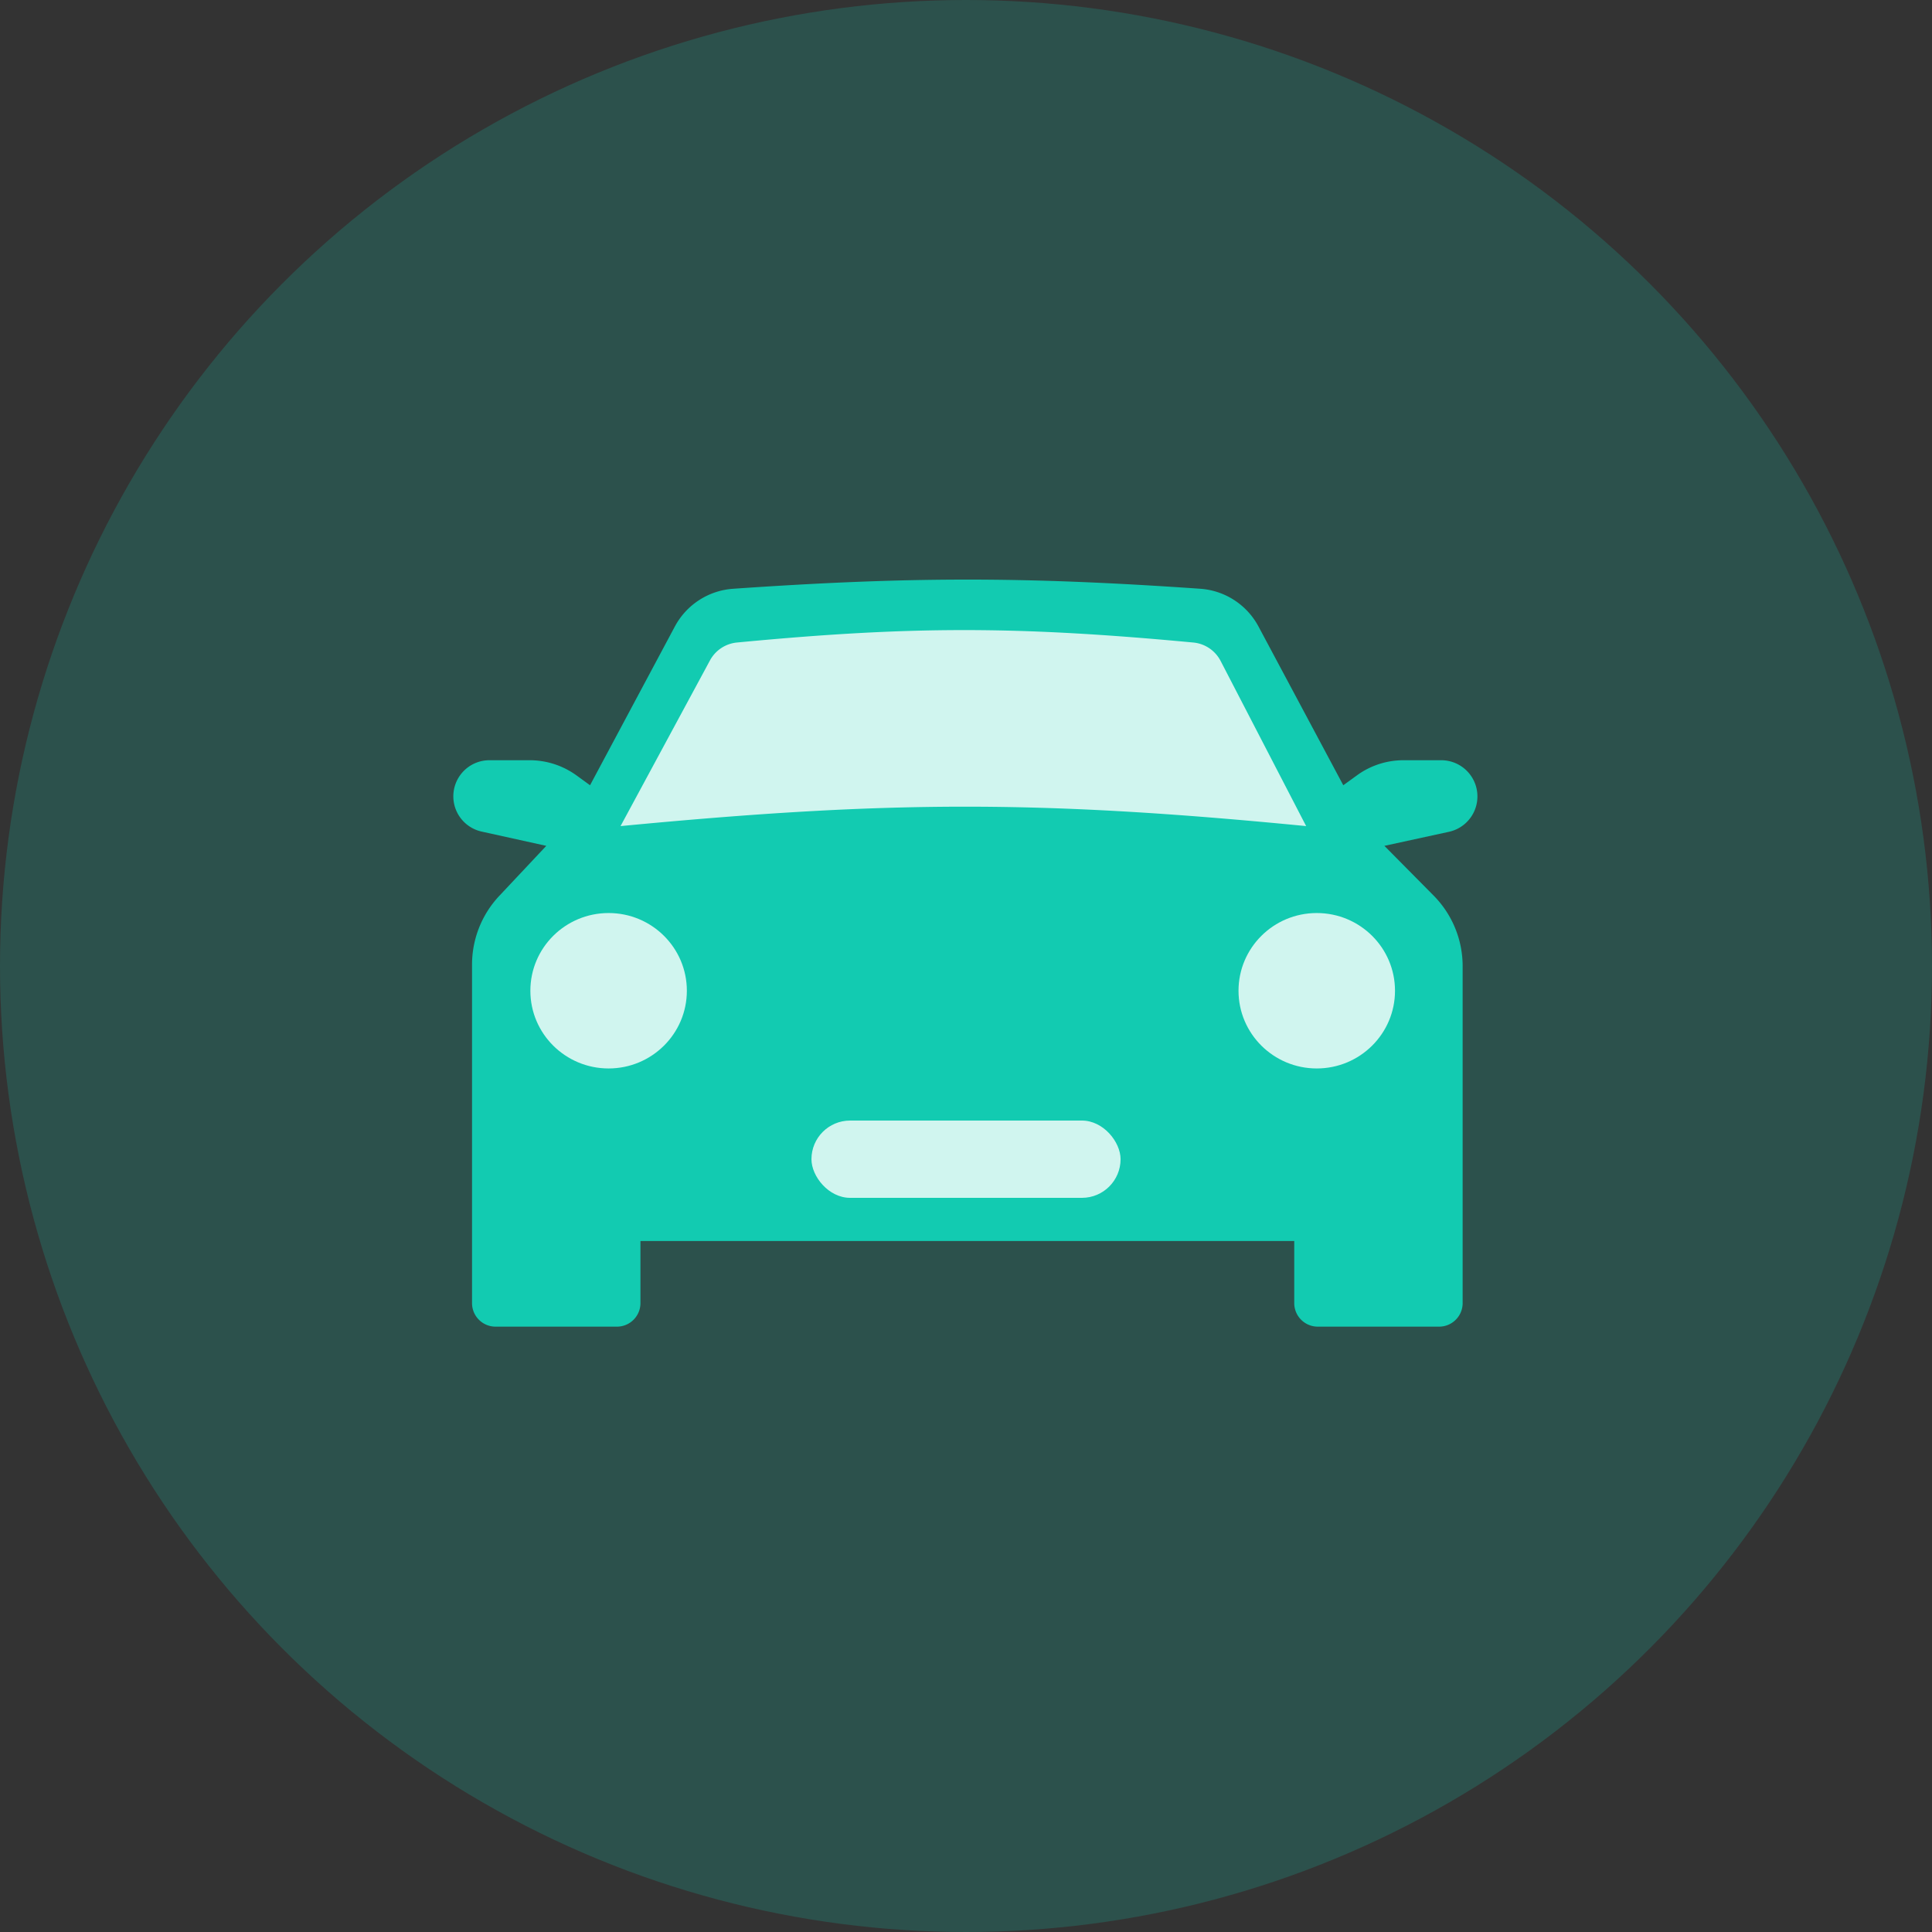
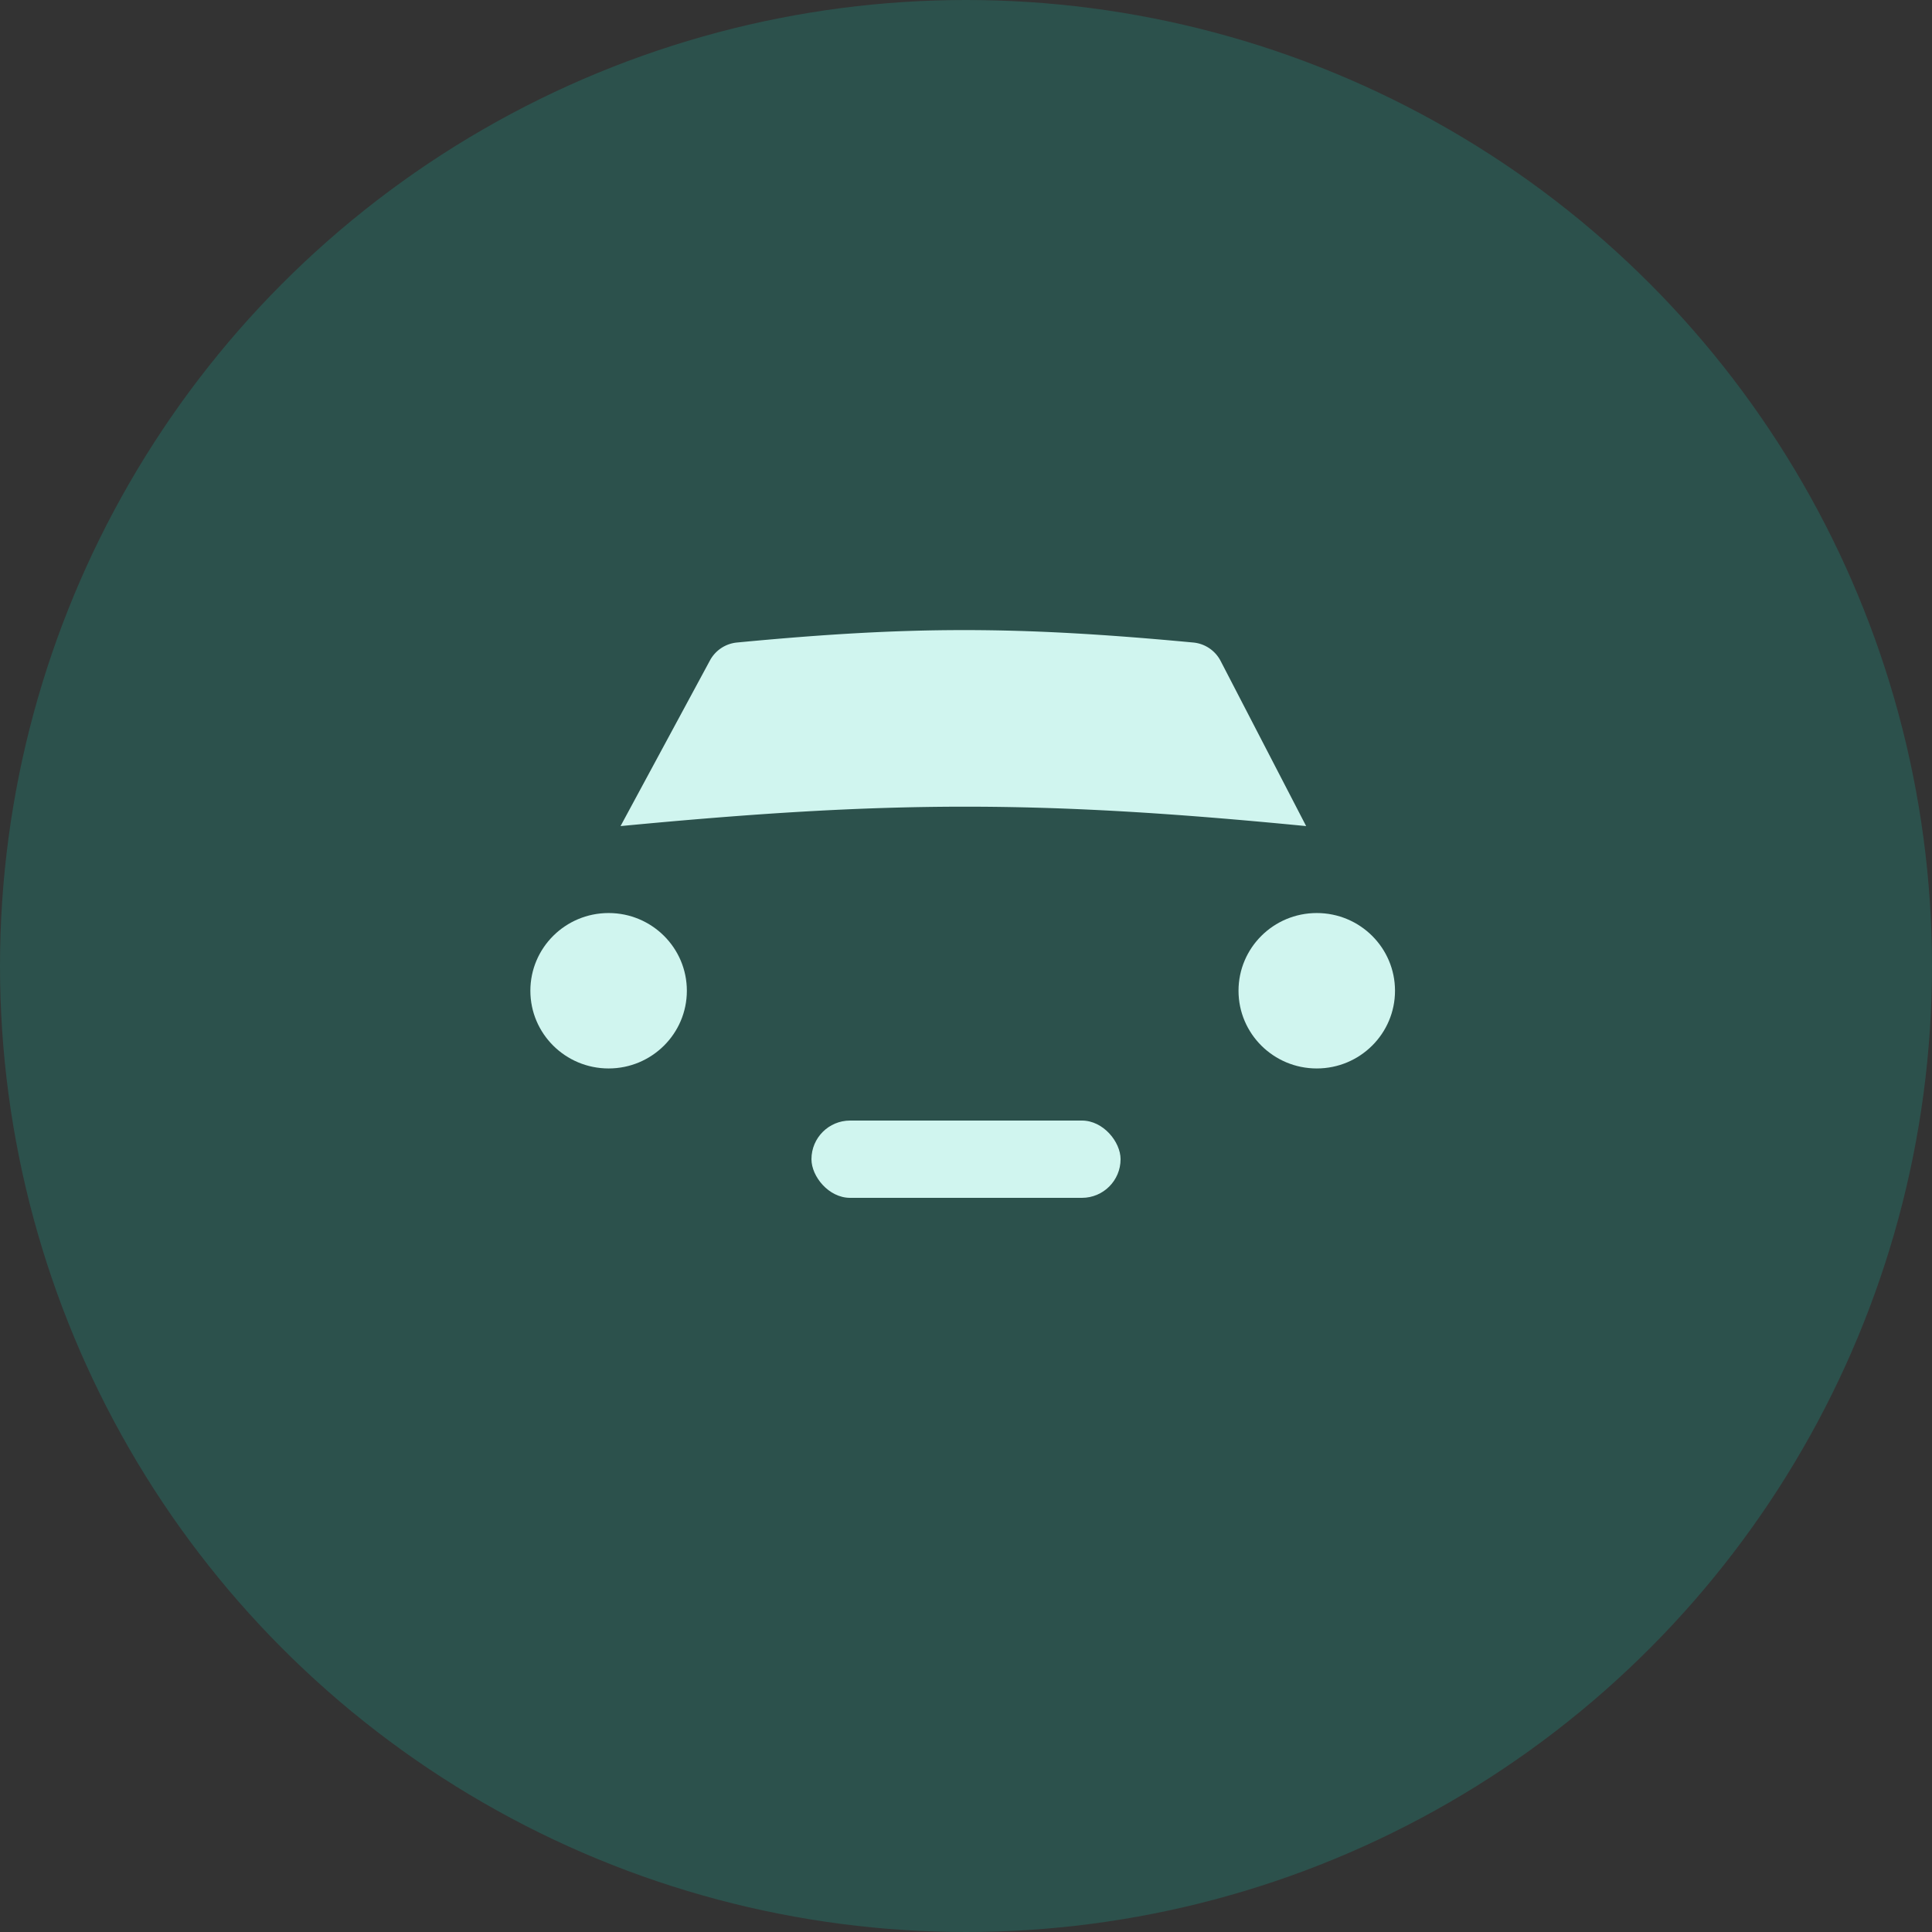
<svg xmlns="http://www.w3.org/2000/svg" width="130" height="130" viewBox="0 0 130 130" fill="none">
  <rect x="0" y="0" width="130" height="130" fill="#333333" stroke="none" />
  <circle opacity=".2" cx="65" cy="65" r="65" fill="#12CBB1" />
-   <path d="M41.511 89.267h-8.166a1.583 1.583 0 0 1-1.583-1.583V64.909c0-1.72.655-3.373 1.832-4.626l3.165-3.368-4.354-.961a2.429 2.429 0 0 1 .523-4.8h2.711c1.134 0 2.238.358 3.156 1.024l.908.66 5.703-10.675a4.826 4.826 0 0 1 3.92-2.546c11.878-.82 19.561-.826 31.44-.001a4.825 4.825 0 0 1 3.918 2.545l5.703 10.677.924-.67c.907-.66 2-1.014 3.122-1.014h2.545a2.436 2.436 0 0 1 .518 4.816l-4.343.945 3.31 3.344a6.754 6.754 0 0 1 1.955 4.752v22.673c0 .874-.709 1.583-1.583 1.583H88.67a1.583 1.583 0 0 1-1.583-1.583v-4.179H43.094v4.179c0 .874-.709 1.583-1.583 1.583z" fill="#12CBB1" />
  <rect x="54.601" y="75.4" width="20.8" height="5.2" rx="2.6" fill="#D0F5EF" />
  <ellipse cx="88.602" cy="66.665" rx="5.265" ry="5.229" fill="#D0F5EF" />
  <ellipse cx="40.952" cy="66.665" rx="5.265" ry="5.229" fill="#D0F5EF" />
  <path d="M87.888 55.586c-18.016-1.761-28.117-1.722-46.133 0l6.017-11.147a2.313 2.313 0 0 1 1.814-1.205c11.793-1.127 18.924-1.104 30.71 0a2.314 2.314 0 0 1 1.837 1.24l5.755 11.112z" fill="#D0F5EF" />
</svg>